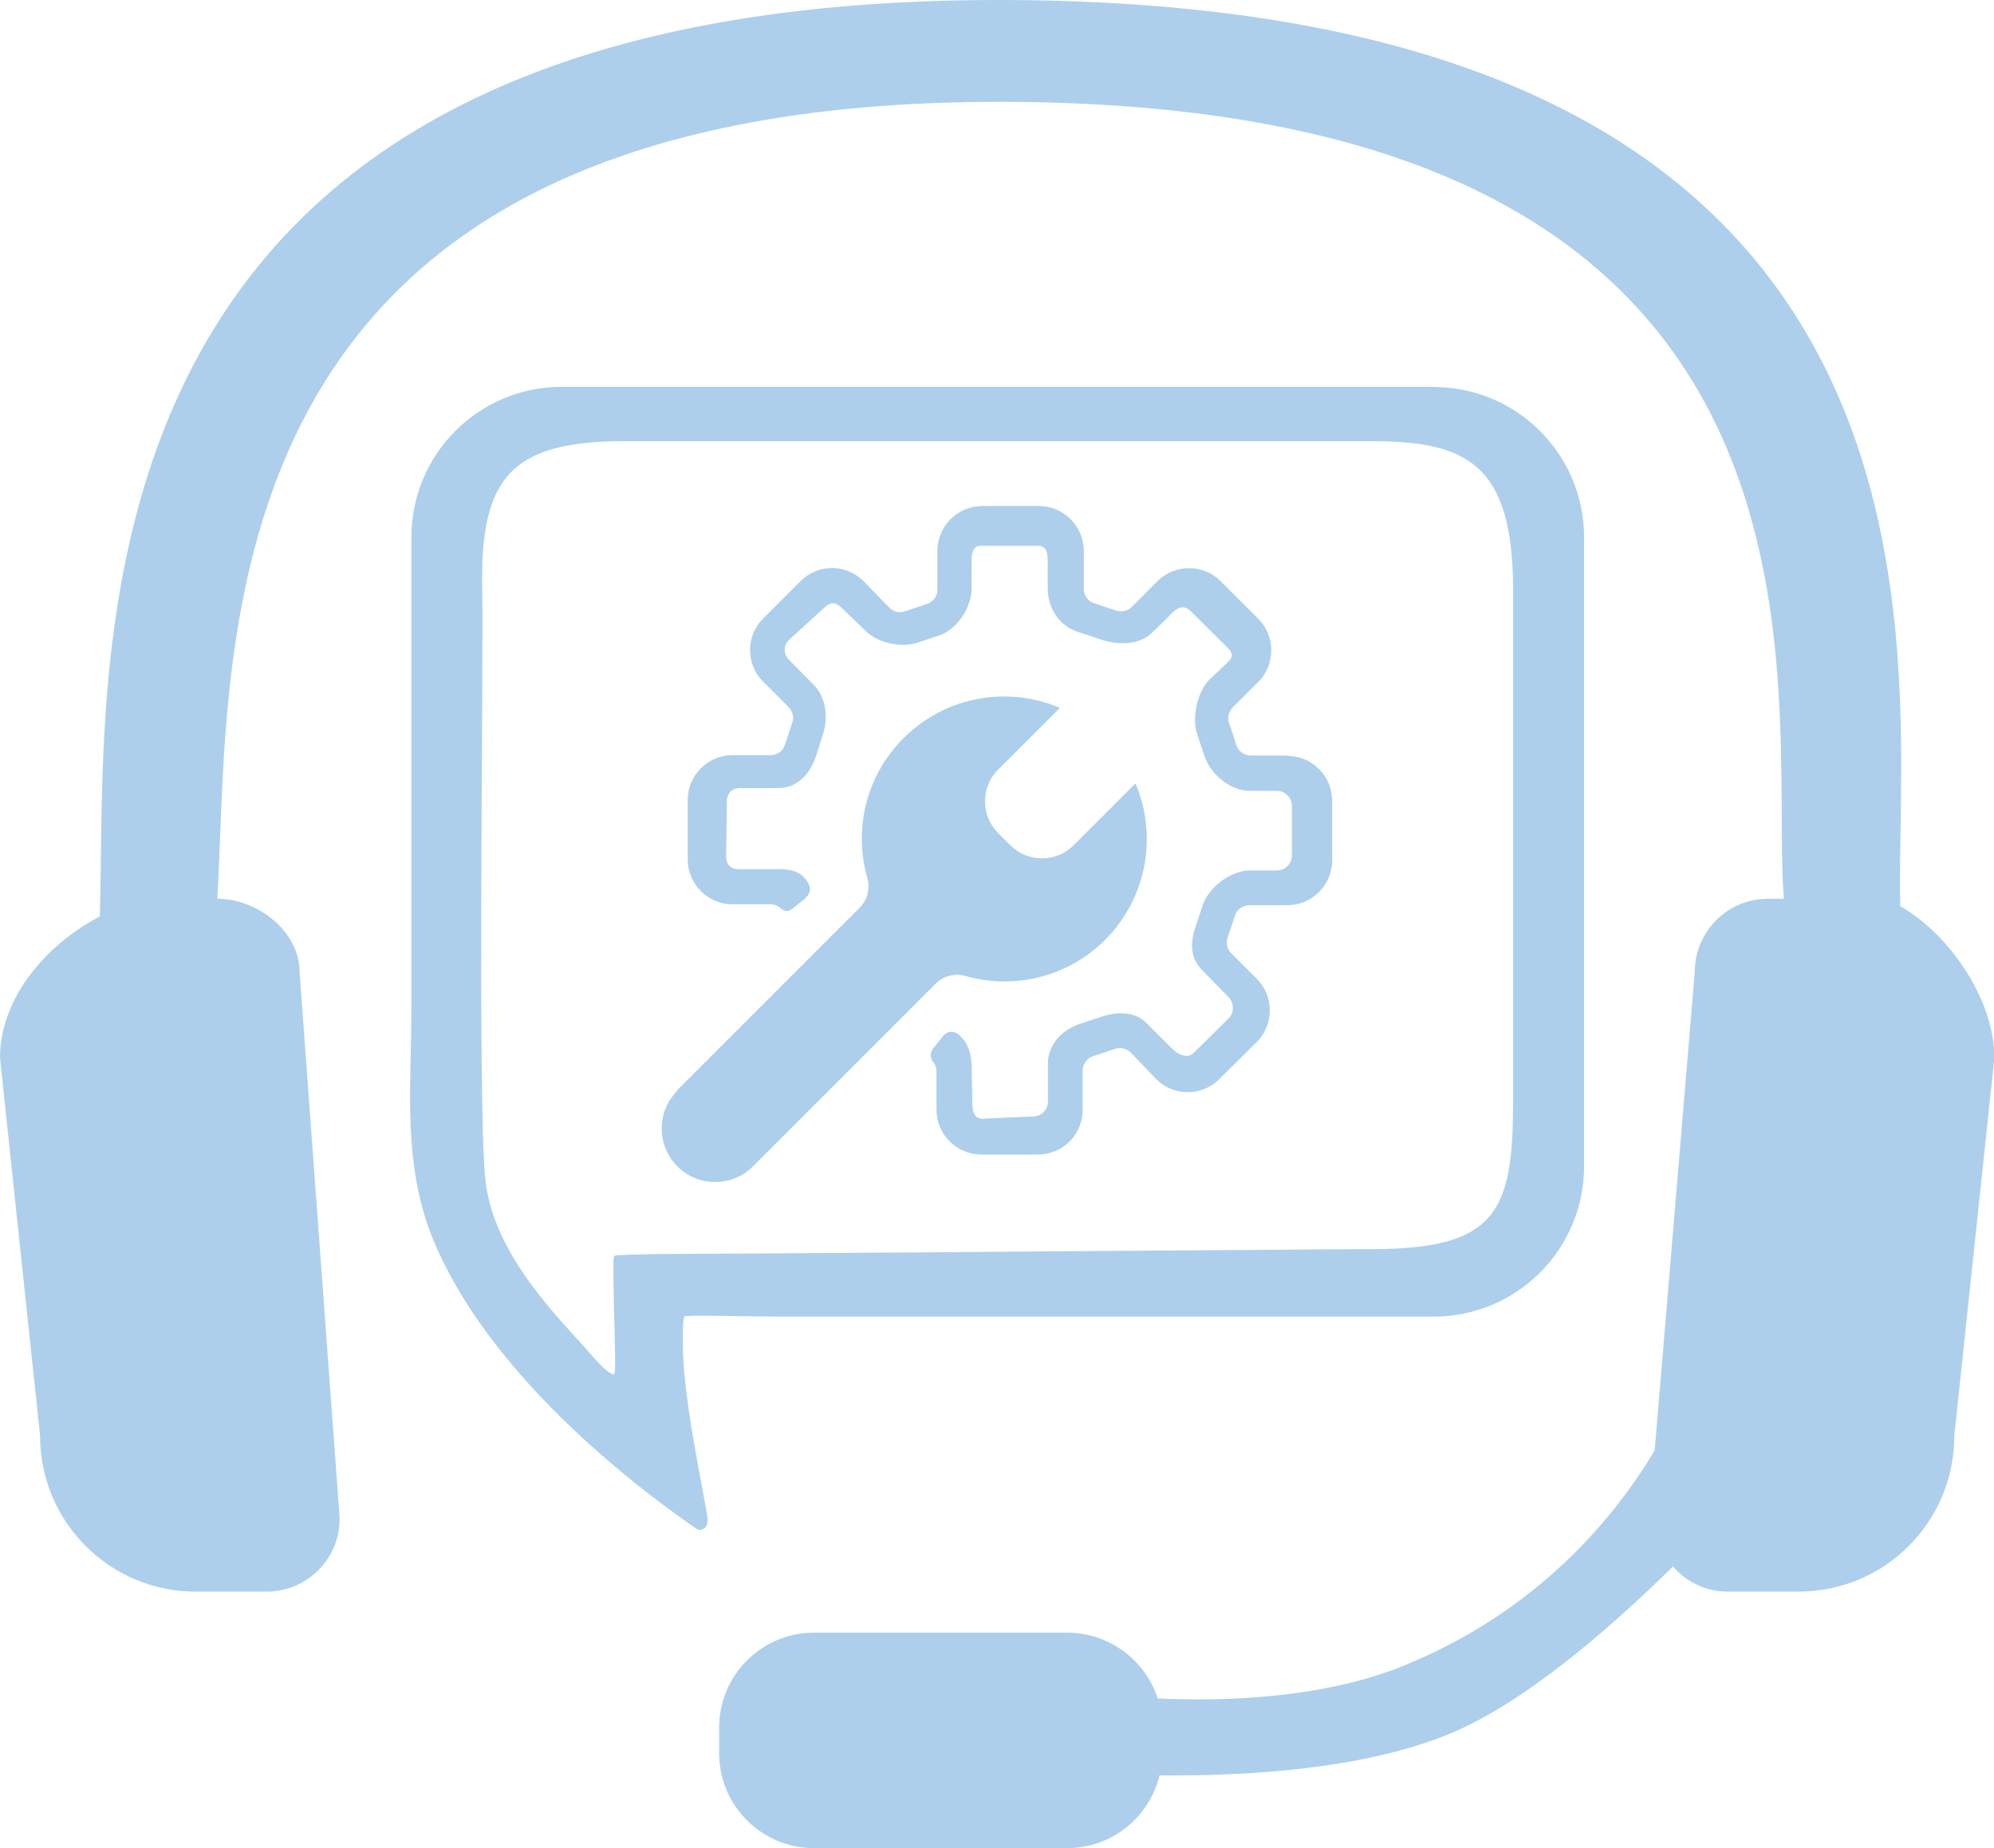
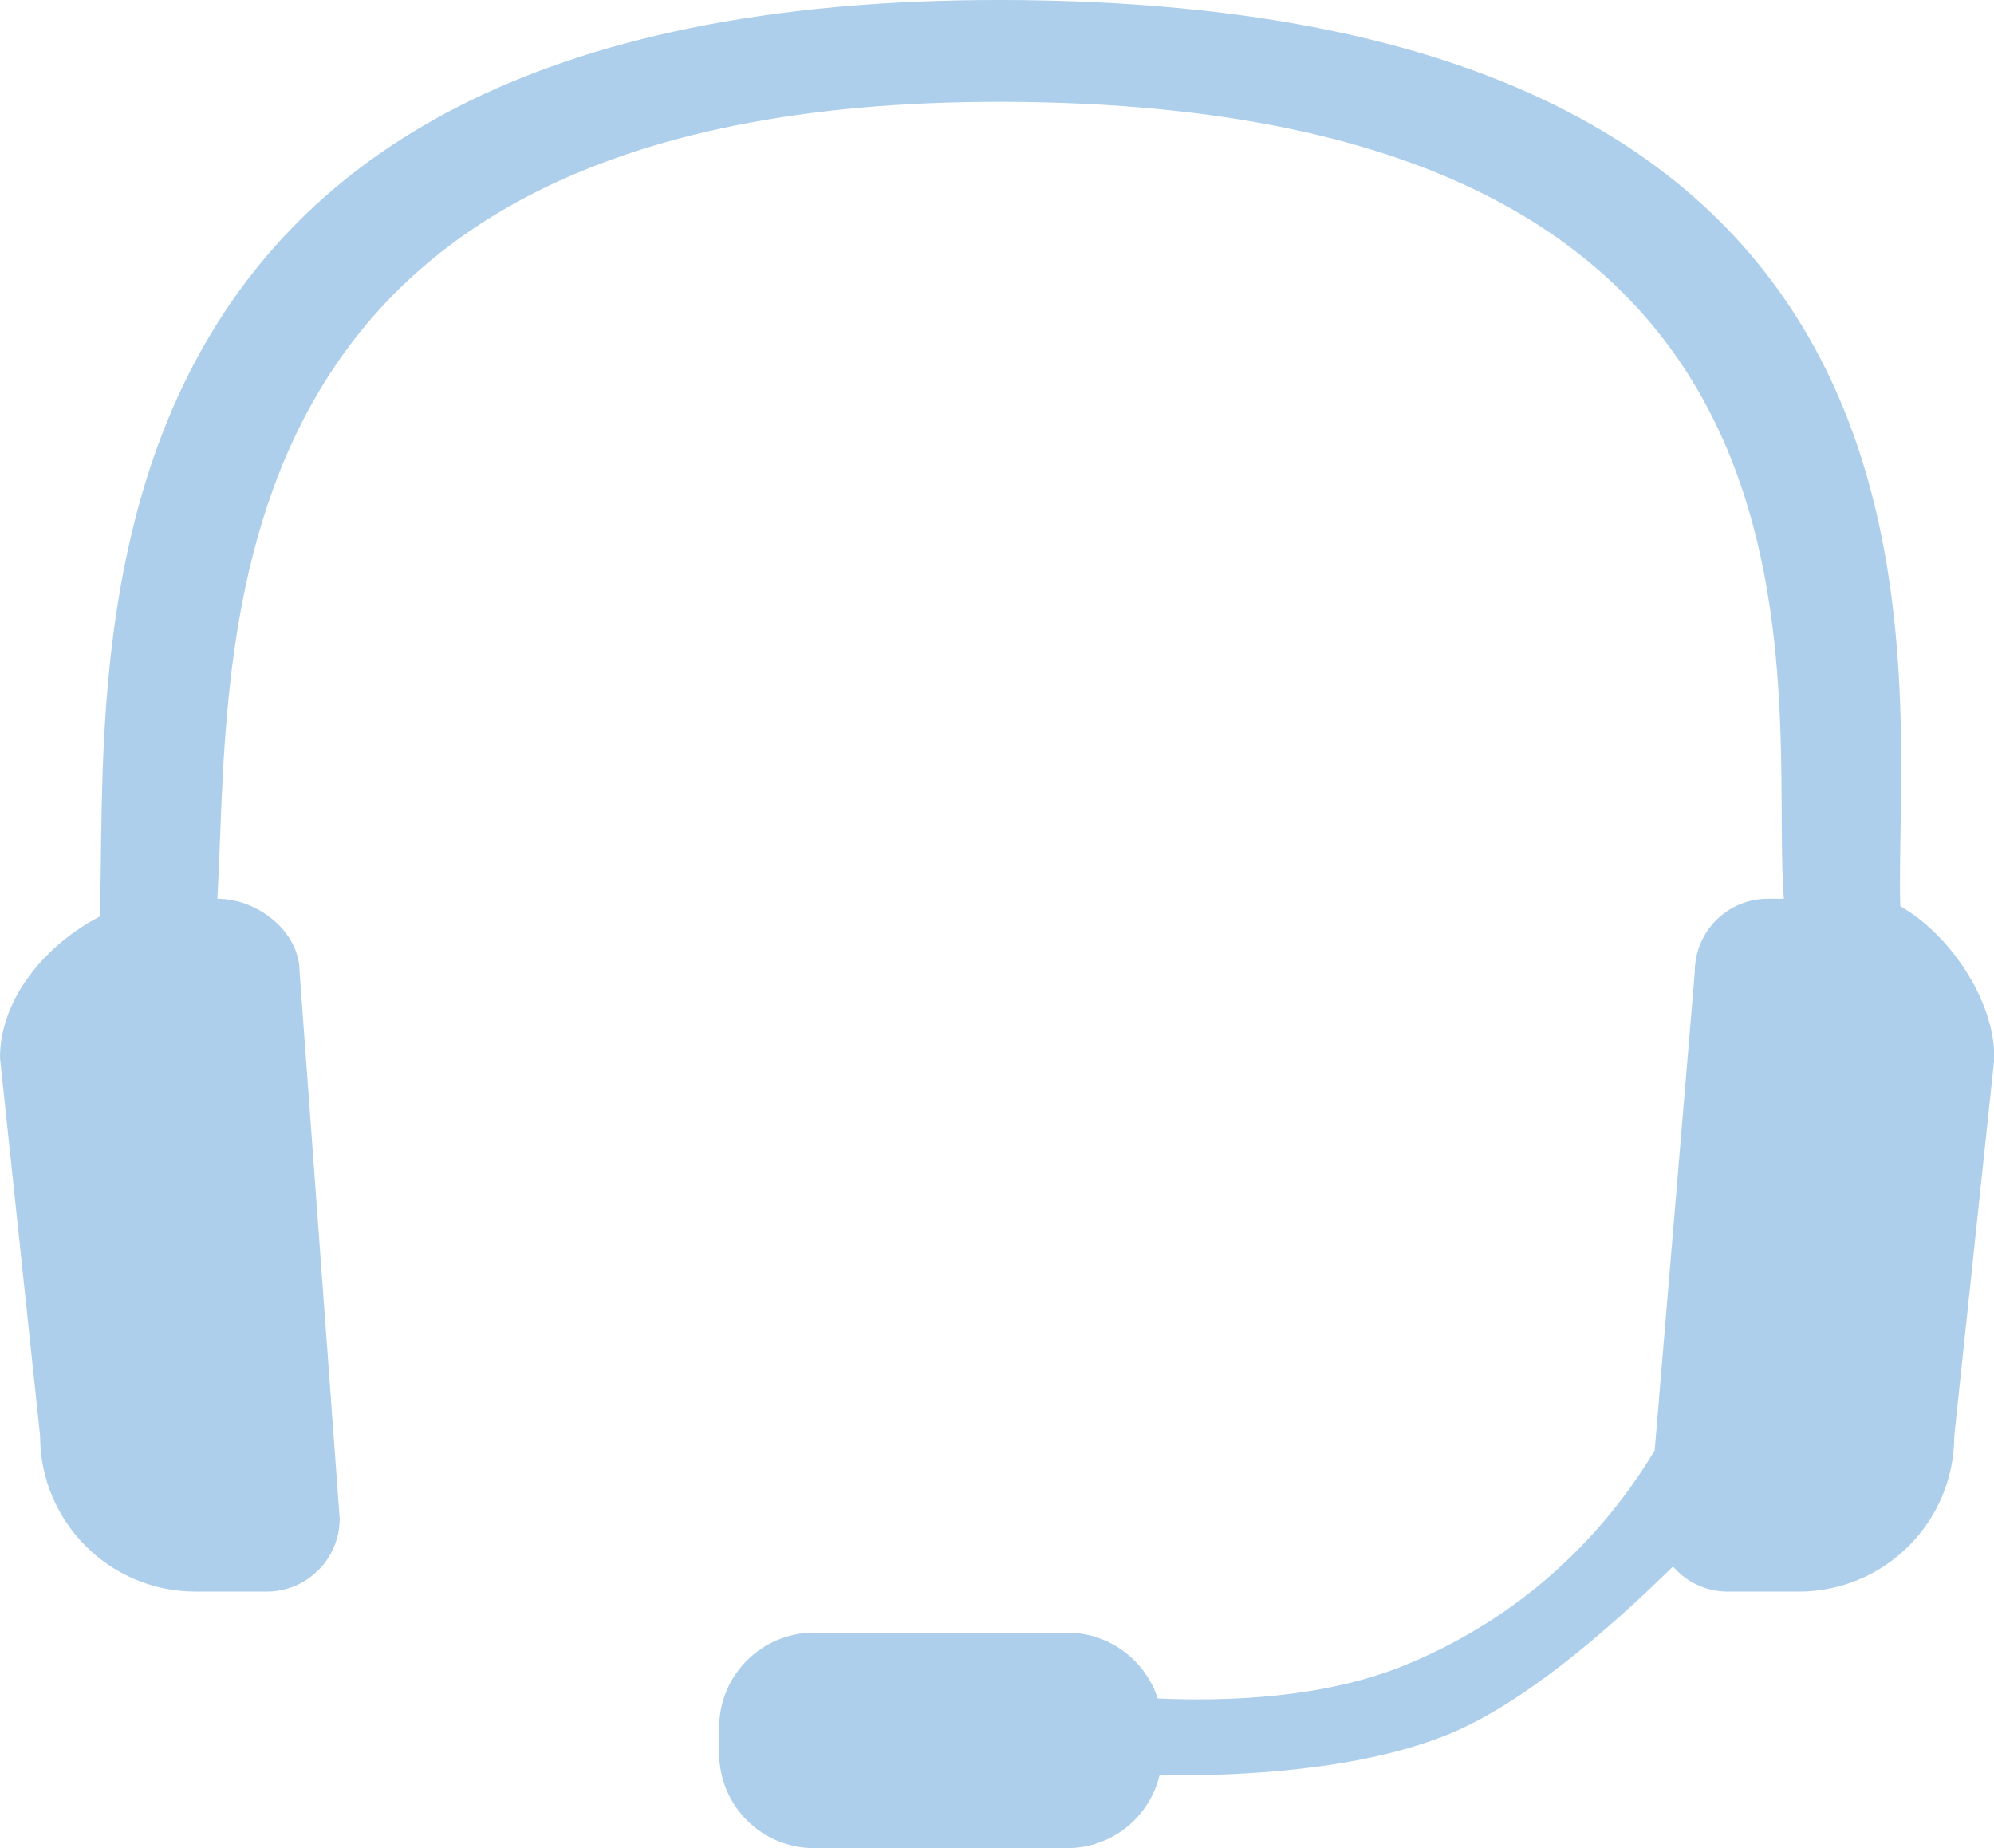
<svg xmlns="http://www.w3.org/2000/svg" id="Layer_2" data-name="Layer 2" viewBox="0 0 107.89 100">
  <defs>
    <style>
      .cls-1 {
        fill: #1b4889;
      }

      .cls-2 {
        fill: #adcfec;
      }
    </style>
  </defs>
  <g id="Layer_1-2" data-name="Layer 1">
    <g>
      <path class="cls-2" d="M102.82,49.03C102.45,36.77,108.6.15,54.33,0,2.4-.14,5.86,35.76,5.4,49.59c-2.77,1.43-5.4,4.32-5.4,7.65l2.17,20.46c0,4.65,3.77,8.42,8.42,8.42h3.84c2.18,0,3.95-1.77,3.95-3.95l-2.17-29.58c0-2.19-2.27-3.96-4.45-3.96h0c.79-13.5-1.51-43.25,42.56-43.12,47.33.13,41.34,32.04,42.2,43.12h-.86c-2.19,0-3.96,1.77-3.96,3.96l-2.17,25.89c-2.2,3.68-6.31,8.65-13.46,11.6-4.41,1.82-9.73,1.99-13.43,1.82-.67-2.06-2.61-3.56-4.9-3.56h-13.69c-2.84,0-5.14,2.3-5.14,5.14v1.38c0,2.84,2.3,5.14,5.14,5.14h13.69c2.43,0,4.45-1.68,5-3.94,4.33.05,10.83-.26,15.63-2.22,3.96-1.61,8.54-5.53,12.15-9.08.72.83,1.77,1.36,2.96,1.36h3.84c4.65,0,8.42-3.77,8.42-8.42l2.17-20.46c0-3.2-2.49-6.73-5.08-8.2h0Z" />
-       <path class="cls-1" d="M62.94,34.23l-.03.03c.08-.07.14-.13.03-.03Z" />
-       <path class="cls-2" d="M77.57,20.93H30.4c-4.5,0-8.14,3.64-8.14,8.14v25.44c0,4.43-.53,8.64,1.3,12.86,2.63,6.06,8.66,11.54,14,15.27.09.07.19.13.3.14.19.01.35-.14.4-.33.05-.18.02-.37-.01-.55-.46-2.54-.97-4.97-1.22-7.55-.07-.65-.16-2.72,0-3.11.04-.11,3.43,0,4.88,0h35.66c4.5,0,8.14-3.64,8.14-8.14V29.08c0-4.5-3.64-8.14-8.14-8.14h0ZM81.87,59.53c0,5.99-.83,8.07-7.71,8.06-2.59,0-5.17.04-7.76.05-5.4.04-10.78.07-16.18.12-4.66.03-9.33.07-13.98.09-1.07,0-1.77.02-2.85.07-.06,0-.12,0-.15.05-.03.04-.04.09-.04.13-.07,1.5.19,6.21.03,6.25-.14.04-.51-.18-1.35-1.17-1.46-1.7-5.18-5.19-5.62-9.36-.43-4.17-.09-28.01-.17-31.87-.12-6.03,1.46-8.08,7.71-8.08h40.36c5.18,0,7.71,1.18,7.71,8.08v27.58h0Z" />
-       <path class="cls-2" d="M36.63,59l9.87-9.87c.43-.43.59-1.04.43-1.62-.75-2.61-.09-5.53,1.96-7.57,2.29-2.29,5.65-2.83,8.46-1.64l-3.35,3.35c-.94.94-.94,2.47,0,3.42l.67.67c.94.94,2.47.94,3.42,0l3.35-3.35c1.19,2.8.64,6.17-1.64,8.46-2.05,2.05-4.97,2.7-7.57,1.96-.58-.17-1.19,0-1.62.43l-9.87,9.87c-1.13,1.13-2.96,1.13-4.09,0h0c-1.13-1.13-1.13-2.96,0-4.09Z" />
-       <path class="cls-2" d="M69.69,40.88h-2.01c-.35,0-.67-.22-.78-.56l-.4-1.2c-.1-.3-.02-.62.2-.84l1.38-1.38h.01c.93-.96.93-2.48-.01-3.42l-2.03-2.03h0c-.95-.95-2.48-.94-3.43,0l-1.38,1.39c-.22.22-.55.29-.84.2l-1.2-.4c-.33-.11-.56-.42-.56-.77v-2.06c0-1.34-1.09-2.43-2.43-2.43h-3.06c-1.34,0-2.43,1.09-2.43,2.43v2.1c0,.35-.23.66-.56.77l-1.2.4c-.3.1-.62.02-.84-.2l-1.4-1.44h0c-.94-.94-2.46-.94-3.4,0l-2.03,2.03s0,0-.01.01c-.93.94-.93,2.47.01,3.4l1.38,1.38c.22.22.3.54.2.84l-.4,1.2c-.11.34-.43.56-.78.56h-2.05c-1.34,0-2.43,1.09-2.43,2.43v3.21c0,1.34,1.09,2.43,2.43,2.43h2.05c.22,0,.41.08.56.22.17.16.42.19.6.04l.67-.54c.3-.24.37-.54.25-.79-.33-.64-.82-.84-1.69-.83h-1.93c.67,0-.15,0-.16,0-.45,0-.7-.24-.7-.69l.04-2.97h0c0-.45.28-.73.73-.73h2.07c1.01-.01,1.69-.75,2.02-1.72l.38-1.2c.29-.87.17-1.99-.48-2.64l-1.38-1.4s.02.02,0,0c-.3-.33-.28-.8.06-1.09l1.87-1.71h0c.33-.33.64-.3.96.03l1.27,1.22c.64.65,1.92.94,2.79.65l1.2-.4c.98-.33,1.75-1.51,1.75-2.55v-1.48c0-.45.07-.81.51-.82h3.08c.46,0,.52.36.53.82v1.48c0,1.04.59,2.01,1.58,2.34l1.38.46c.87.29,2.03.26,2.68-.39l1.02-.99c-.06.05-.12.1-.12.1.33-.33.72-.74,1.19-.29l2.02,2.01s.04.04.07.07c.22.28.19.45-.14.75l-.93.88c-.65.64-.96,2.07-.67,2.94l.4,1.2c.33.99,1.41,1.89,2.45,1.88h1.46c.44,0,.8.35.82.78v2.71c0,.07,0,.07,0,.06-.03.43-.38.76-.81.76h-1.46c-1.04,0-2.24.91-2.56,1.9l-.4,1.2c-.29.87-.25,1.68.4,2.32l1.4,1.43c.15.15.24.36.24.58s-.09.43-.24.58l-1.88,1.86h0c-.33.33-.85.1-1.17-.23l-1.38-1.38c-.64-.65-1.6-.63-2.47-.34l-1.2.4c-.94.35-1.65,1.09-1.67,2.1v2.09h0c0,.45-.38.81-.83.8l-2.72.12c-.45,0-.54-.43-.54-.88l-.03-1.73c0-.86-.18-1.59-.81-2.01-.23-.15-.54-.09-.72.12l-.56.7c-.17.22-.17.52,0,.73.12.14.18.33.18.52v2.06c0,1.34,1.09,2.43,2.43,2.43h3.13c1.33-.04,2.38-1.14,2.35-2.47v-2.07c0-.35.22-.67.56-.78l1.2-.4c.3-.1.62-.02.84.2l1.38,1.44s0,0,.01.01c.94.93,2.47.93,3.4-.01l2.03-2.01h.01c.93-.96.93-2.48-.01-3.42l-1.38-1.38c-.22-.22-.3-.54-.2-.84l.4-1.2c.11-.34.43-.56.78-.56h2.05c1.34,0,2.43-1.09,2.43-2.43v-3.22c0-1.34-1.09-2.43-2.43-2.43v-.02Z" />
    </g>
  </g>
</svg>